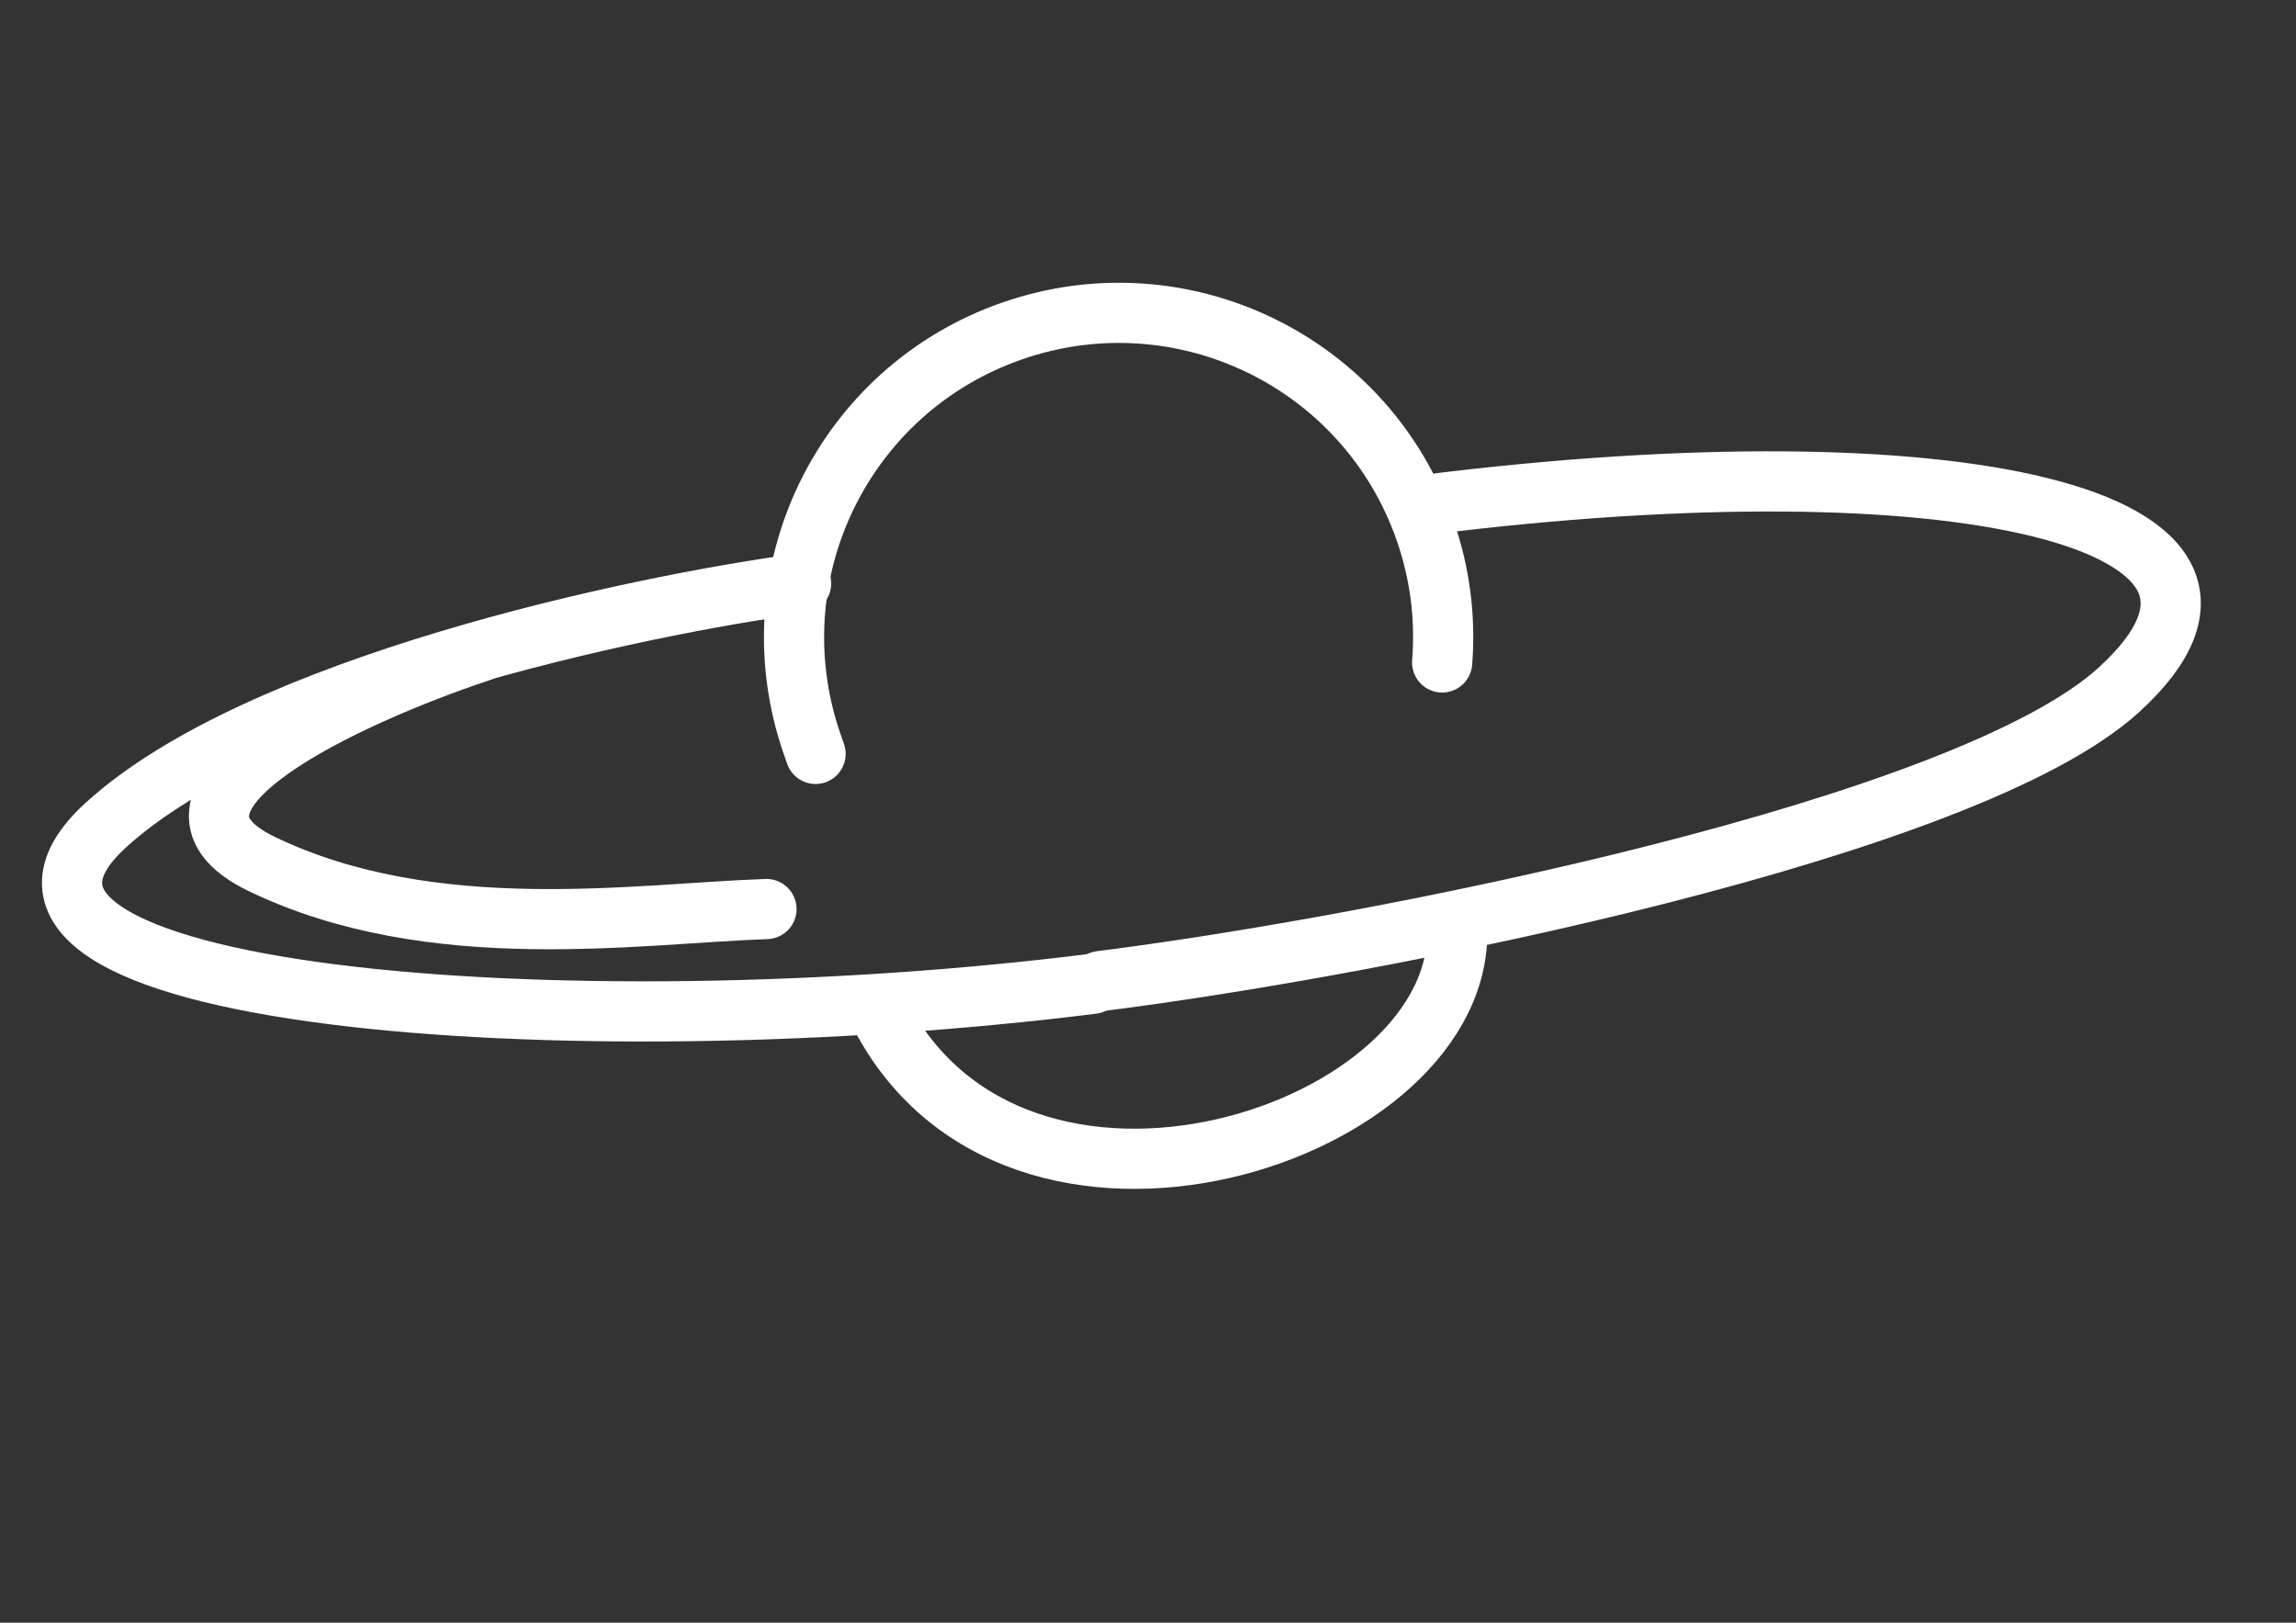
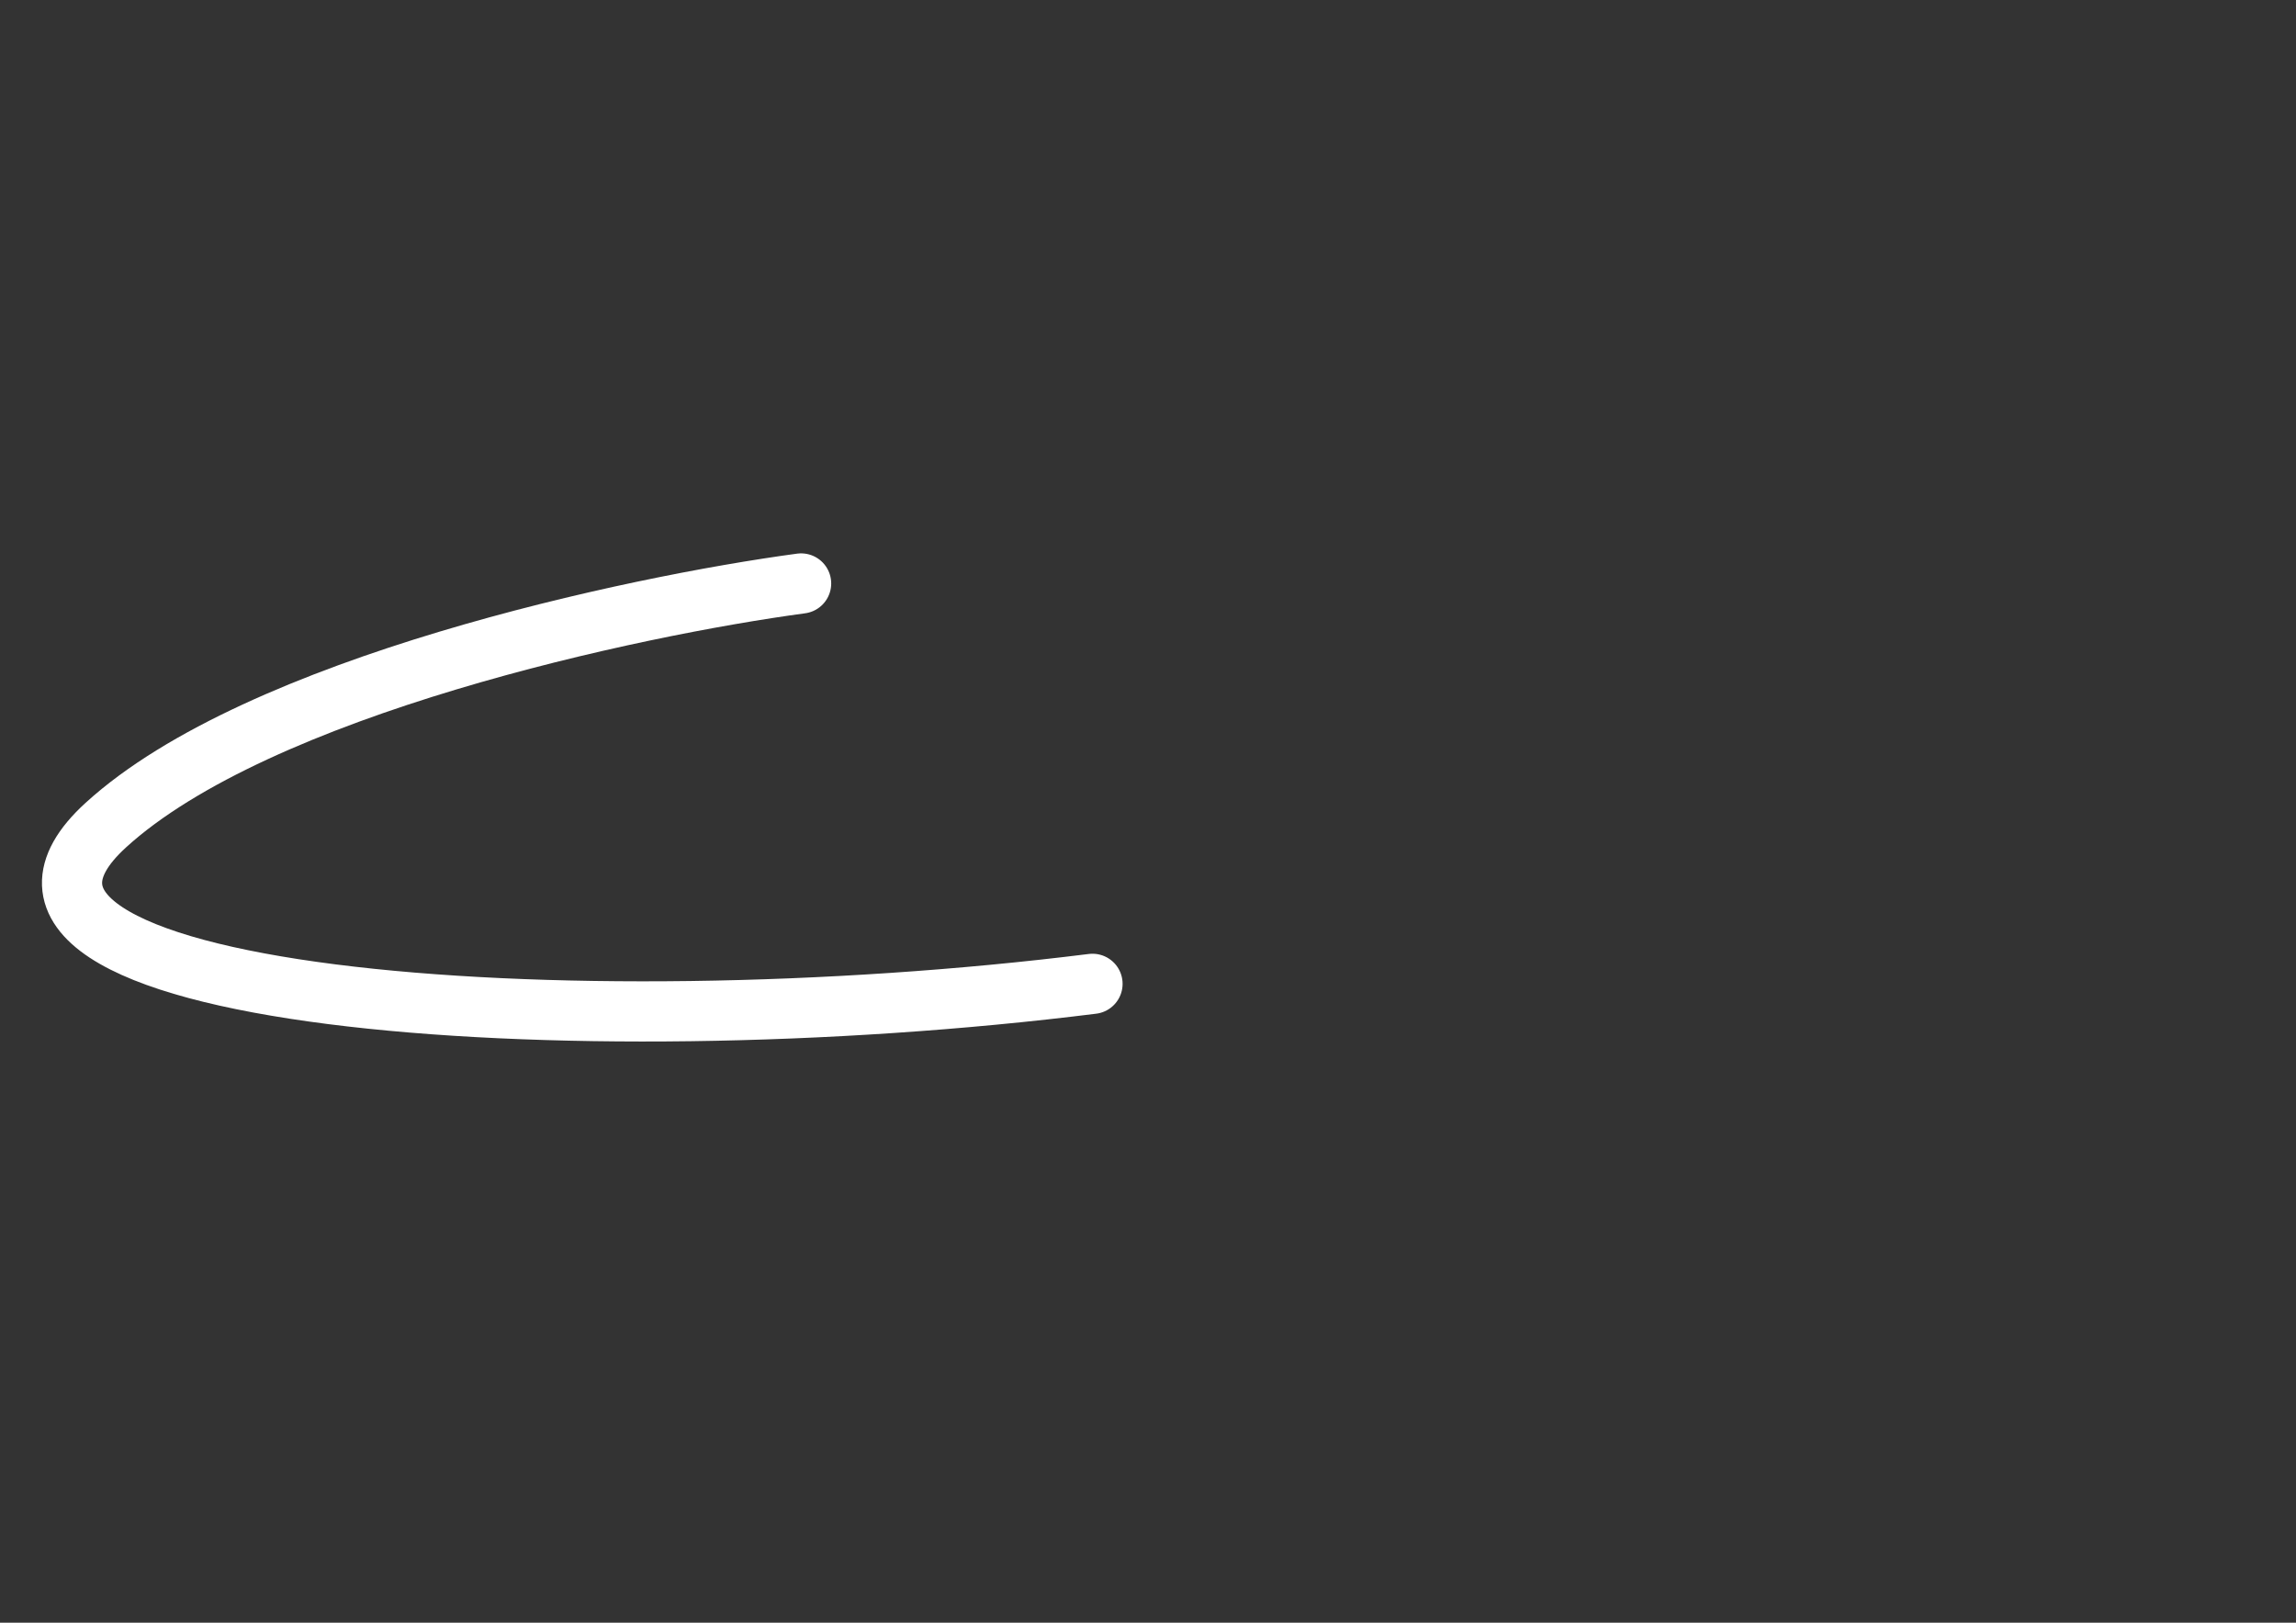
<svg xmlns="http://www.w3.org/2000/svg" width="300" height="212" viewBox="0 0 300 212" fill="none">
  <rect x="0" y="0" width="300" height="212" fill="#333333" stroke="none" />
-   <path d="M106.563 98.495C106.413 98.064 106.264 97.634 106.114 97.203C98.422 75.07 110.115 50.93 132.254 43.237C154.393 35.543 178.536 47.229 186.228 69.362C188.203 75.046 188.883 80.891 188.435 86.548" stroke="white" stroke-width="7.863" stroke-miterlimit="10" stroke-linecap="round" />
-   <path d="M190.373 120.762C192.042 148.148 132.411 167.823 114.649 131.864" stroke="white" stroke-width="7.863" stroke-miterlimit="10" stroke-linecap="round" />
  <path d="M104.675 76.228C82.686 79.188 33.733 89.646 13.826 107.799C-11.057 130.491 74.333 137.097 142.749 128.535" stroke="white" stroke-width="7.863" stroke-miterlimit="10" stroke-linecap="round" />
-   <path d="M62.595 85.179C45.683 90.814 16.322 104.24 34.169 112.862C56.477 123.64 83.373 119.327 100.148 118.764" stroke="white" stroke-width="7.863" stroke-miterlimit="10" stroke-linecap="round" />
-   <path d="M143.795 128.173C180.794 123.507 256.956 108.274 276.863 90.121C301.747 67.429 254.945 57.361 186.53 65.922" stroke="white" stroke-width="7.863" stroke-miterlimit="10" stroke-linecap="round" />
</svg>